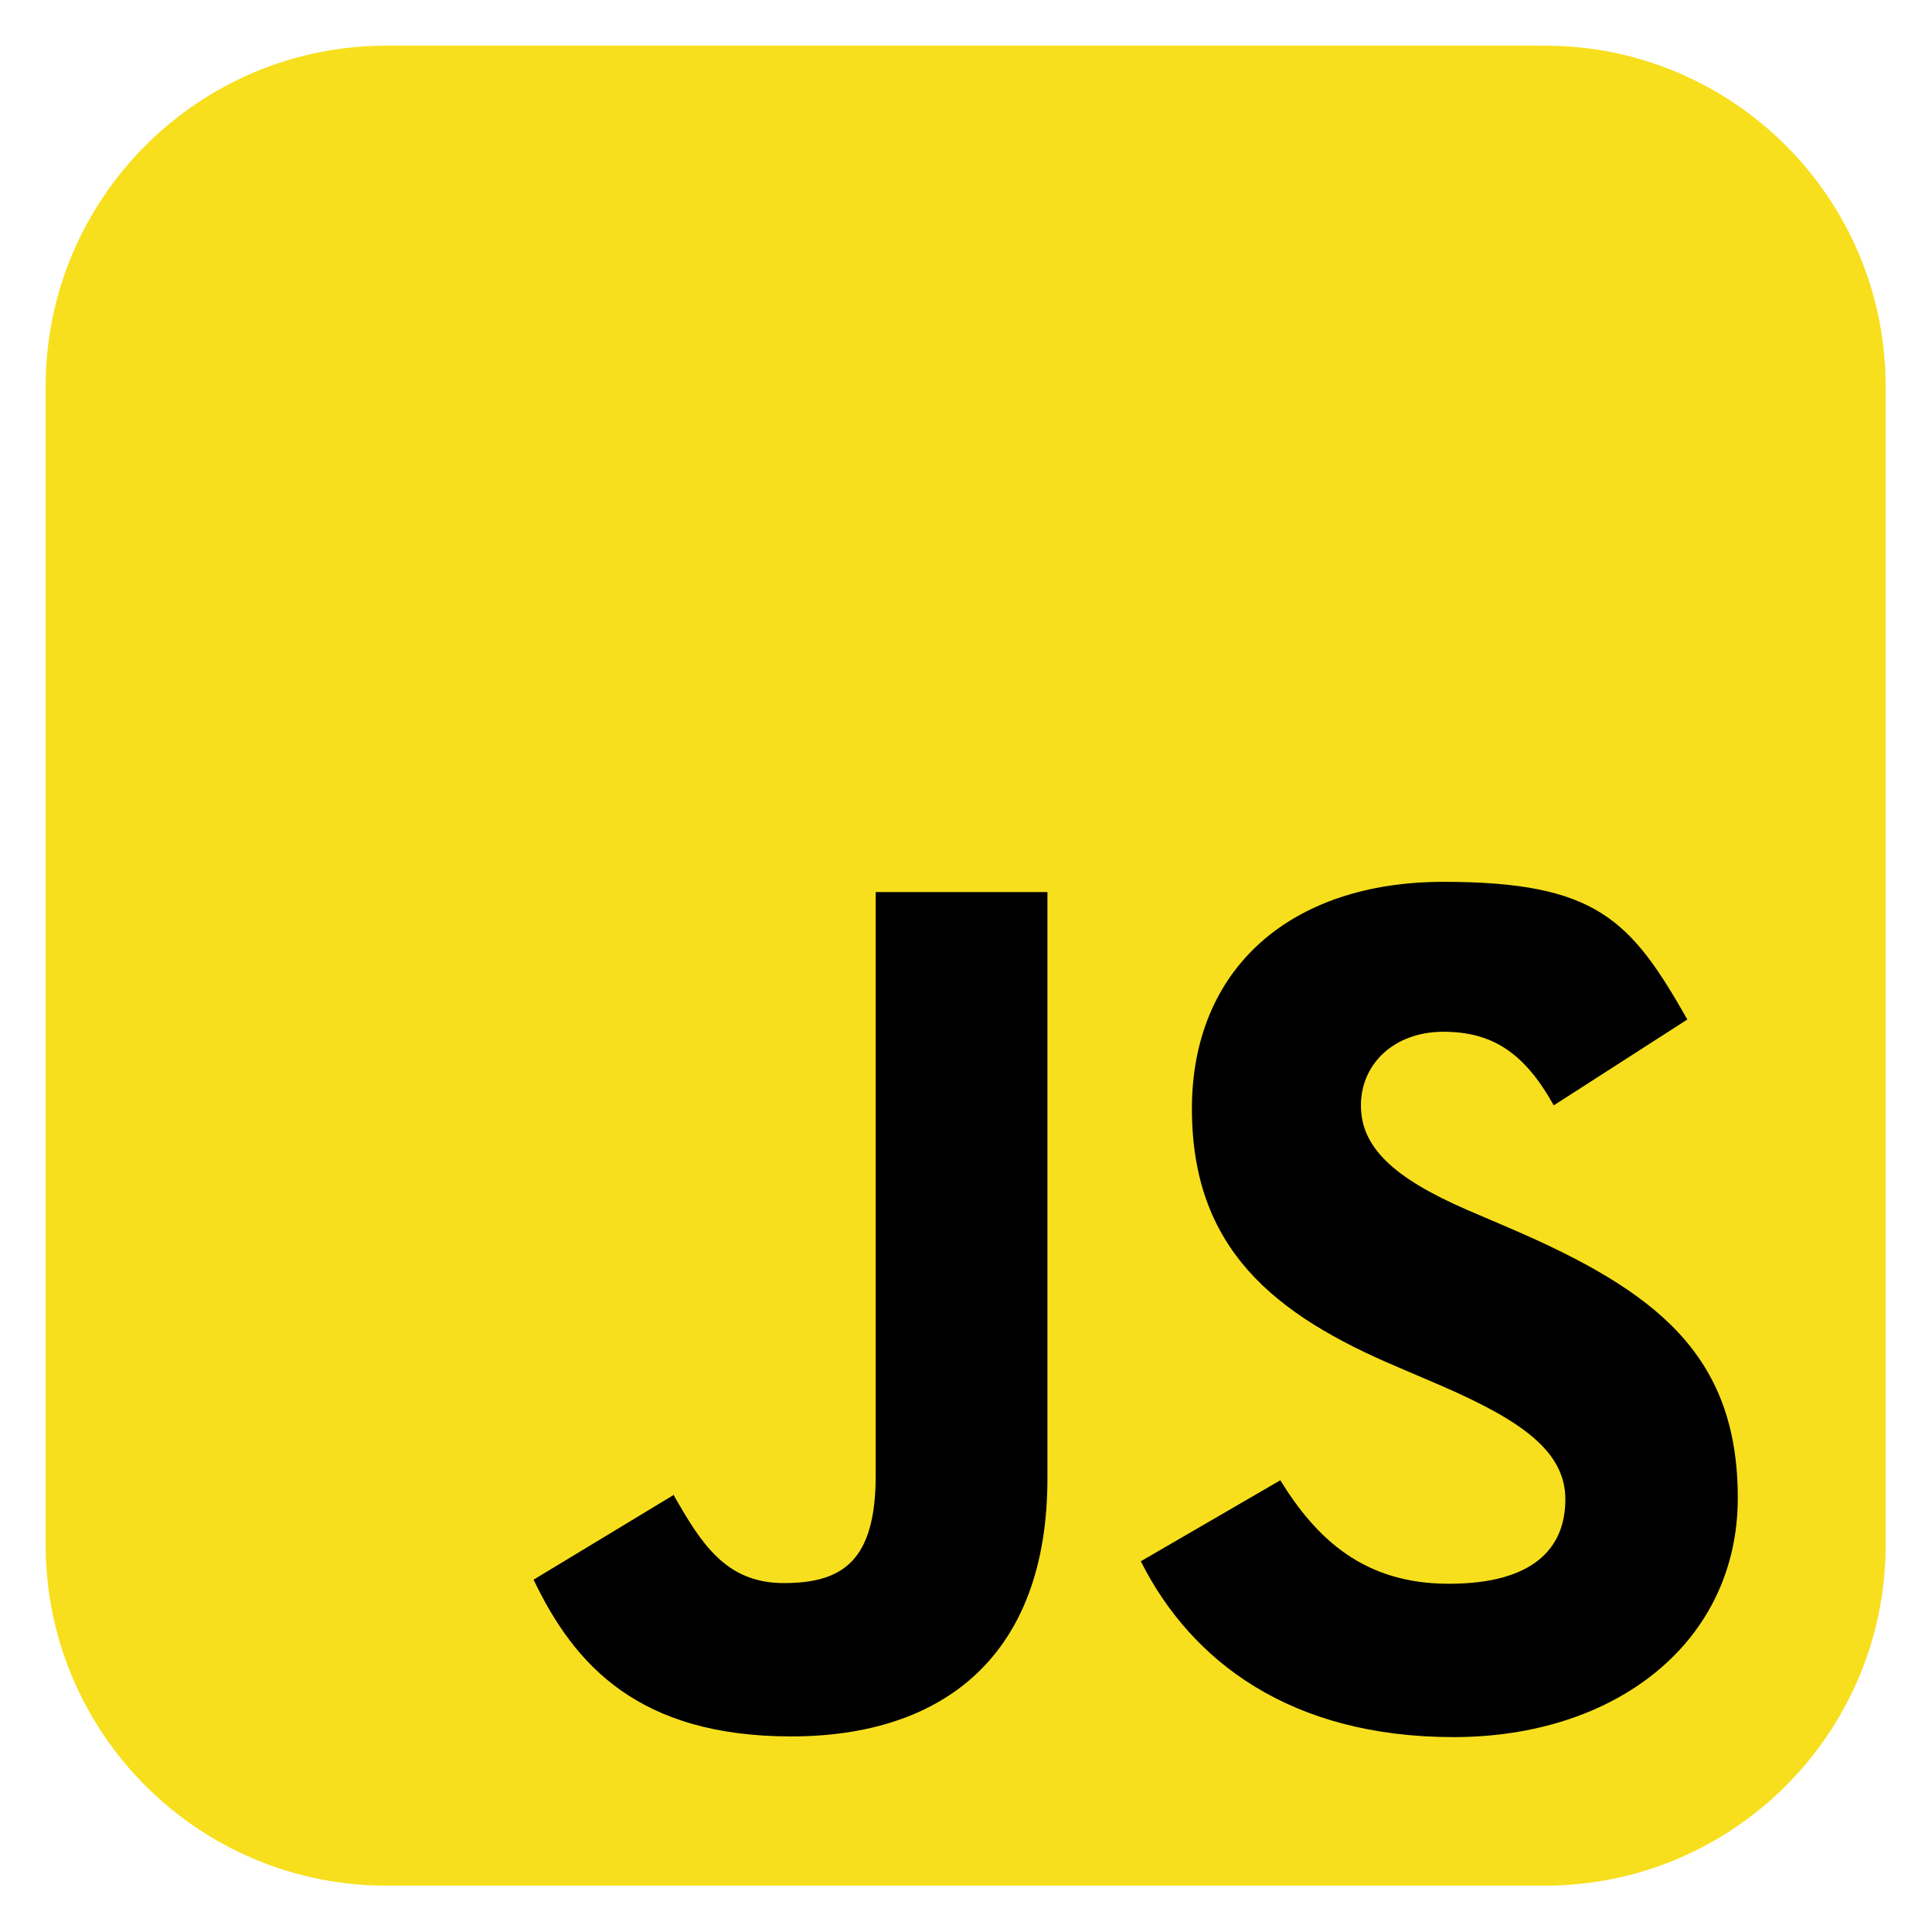
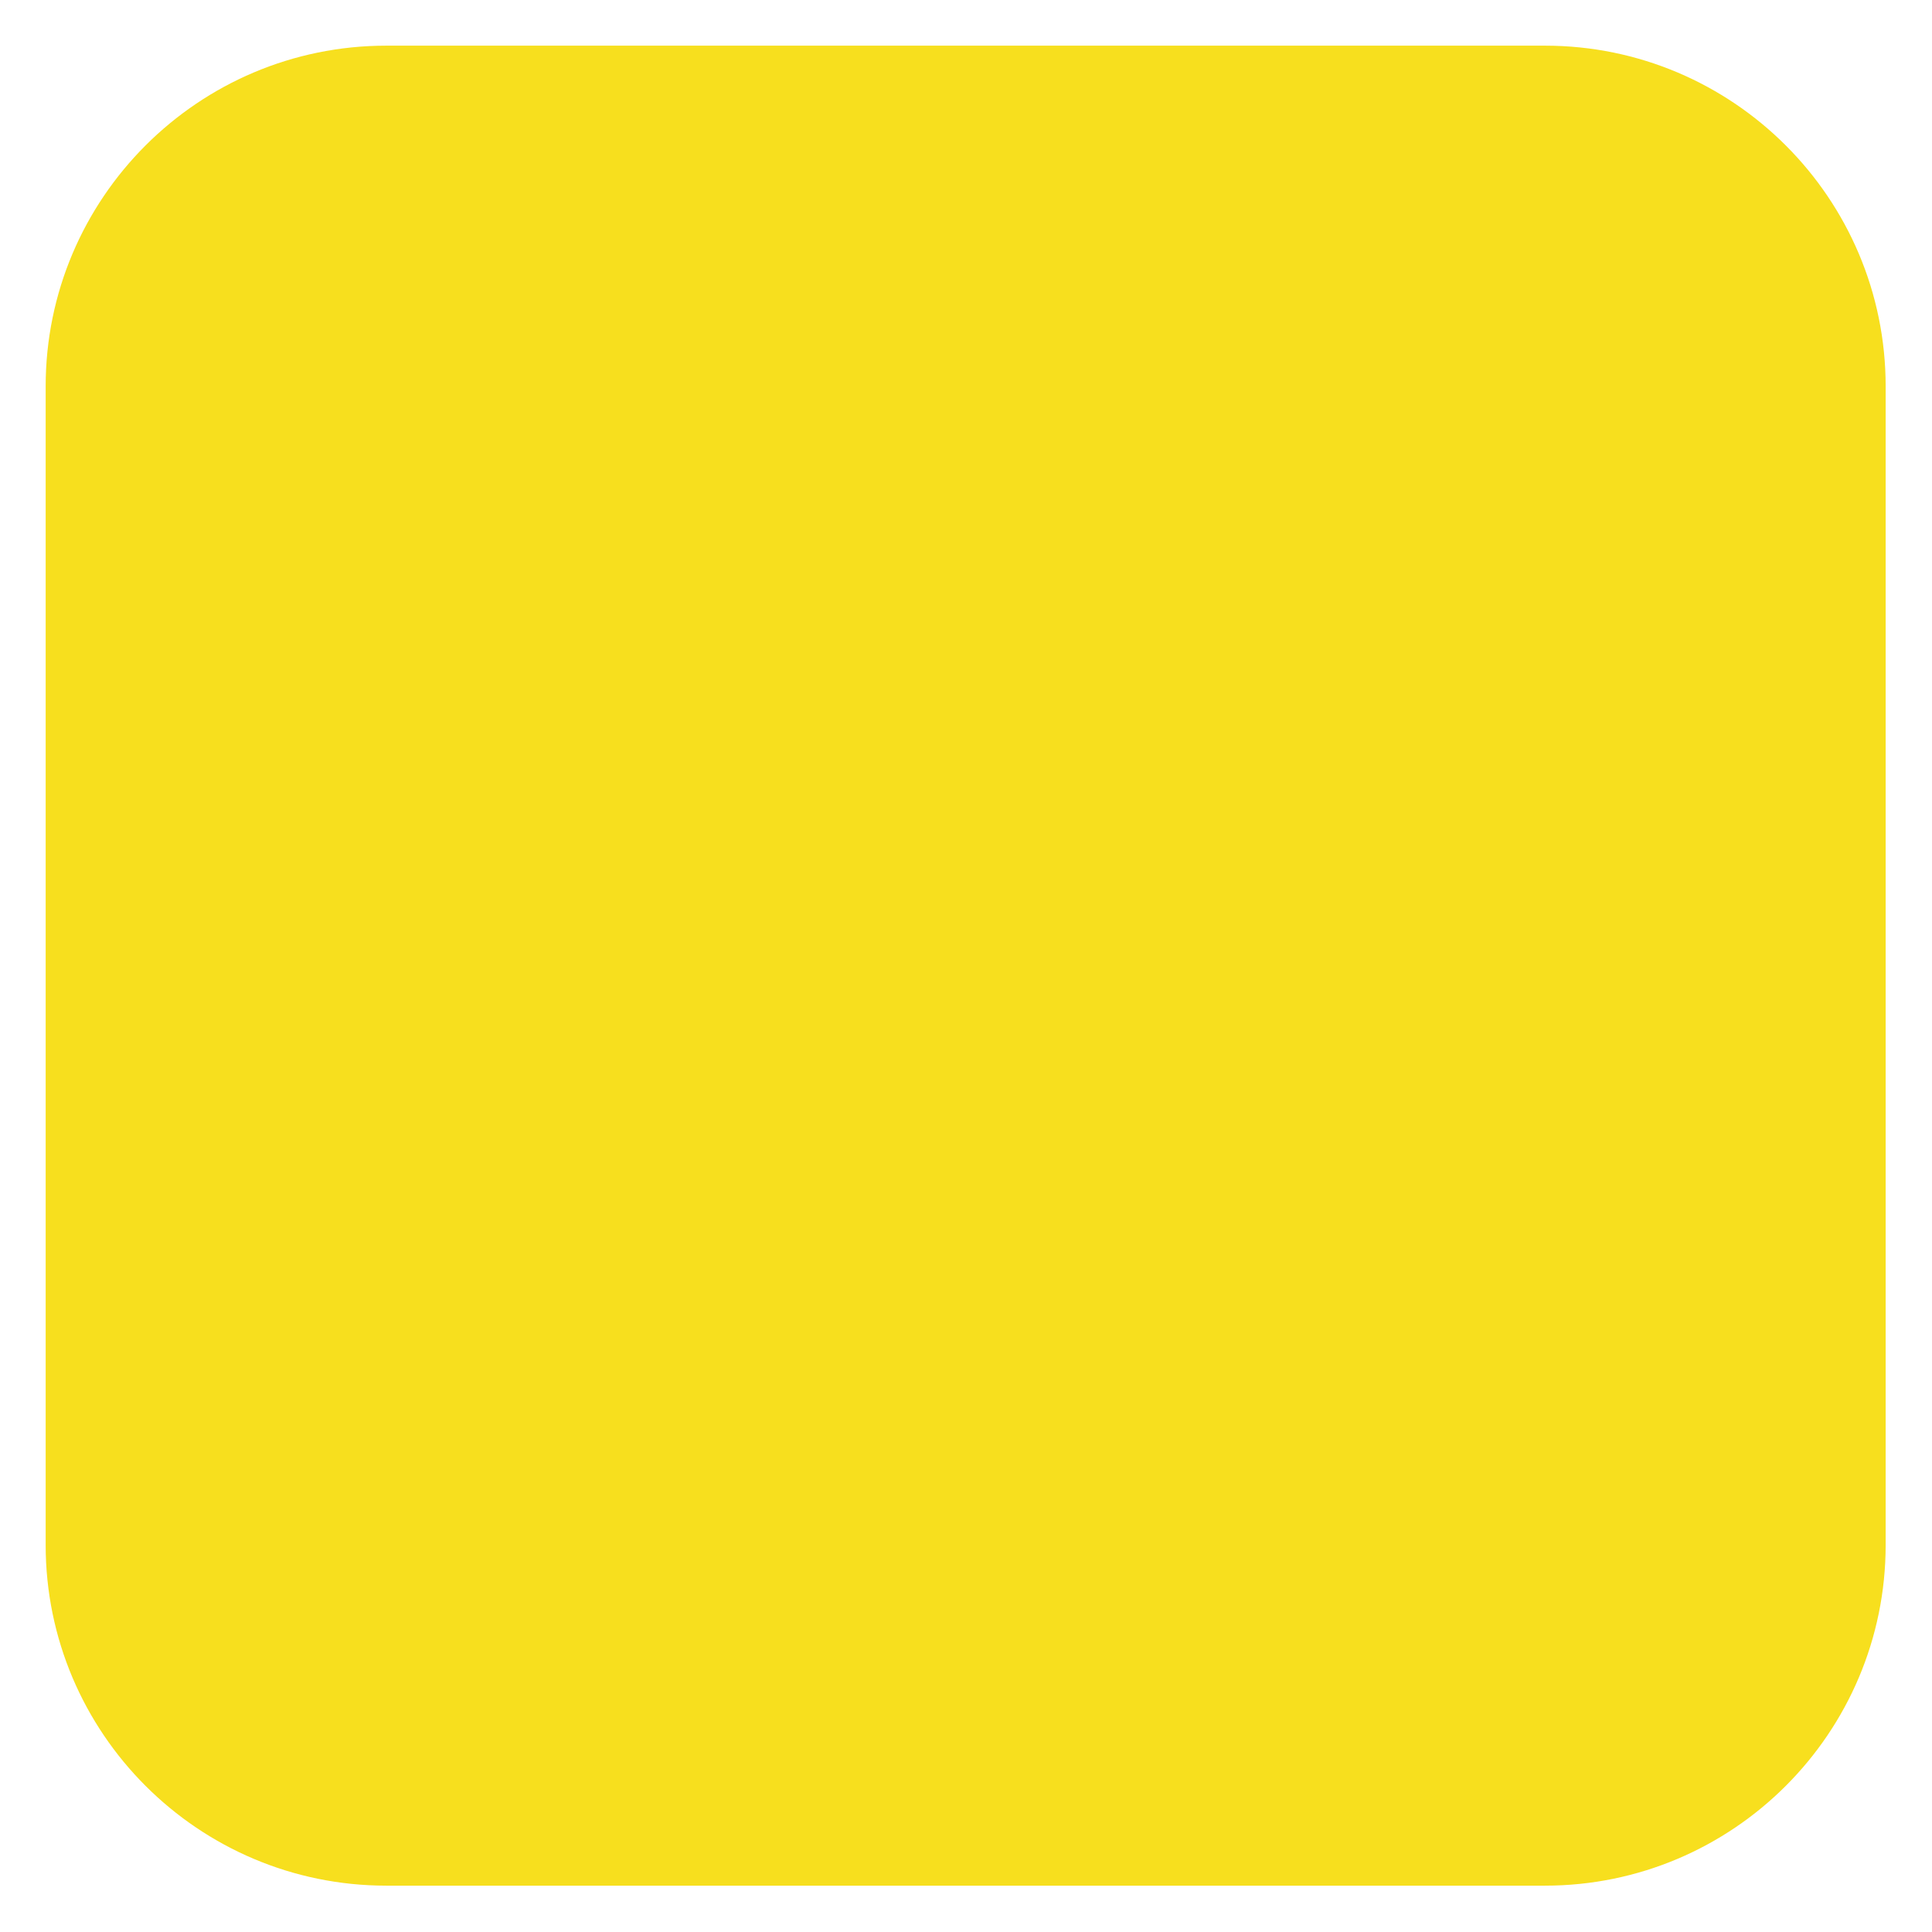
<svg xmlns="http://www.w3.org/2000/svg" id="Layer_1" data-name="Layer 1" viewBox="0 0 283.5 283.5">
  <defs>
    <style>      .cls-1 {        fill: #000;      }      .cls-1, .cls-2 {        stroke-width: 0px;      }      .cls-2 {        fill: #f7df1e;        fill-rule: evenodd;      }    </style>
  </defs>
  <path class="cls-2" d="M276.7,56.7c0-27.6-22.4-50-50-50H56.7C29.1,6.7,6.7,29.1,6.7,56.7v170c0,27.6,22.4,50,50,50h170c27.6,0,50-22.4,50-50V56.7Z" />
-   <path class="cls-1" d="M187.8,217.1c5.4,8.8,12.4,15.3,24.8,15.3s17.1-5.2,17.1-12.4-6.8-11.7-18.3-16.7l-6.3-2.7c-18.2-7.7-30.2-17.4-30.2-37.9s14.4-33.3,36.9-33.3,27.5,5.6,35.8,20.2l-19.6,12.6c-4.3-7.7-9-10.8-16.2-10.8s-12.1,4.7-12.1,10.8,4.7,10.6,15.5,15.3l6.3,2.7c21.4,9.2,33.5,18.5,33.5,39.6s-17.8,35.1-41.7,35.1-38.5-11.1-45.9-25.8l20.5-11.9ZM98.8,219.3c4,7,7.6,13,16.2,13s13.5-3.2,13.5-15.8v-85.6h25.2v86c0,26.1-15.3,37.9-37.6,37.9s-31.8-10.4-37.8-23l20.5-12.4Z" />
</svg>